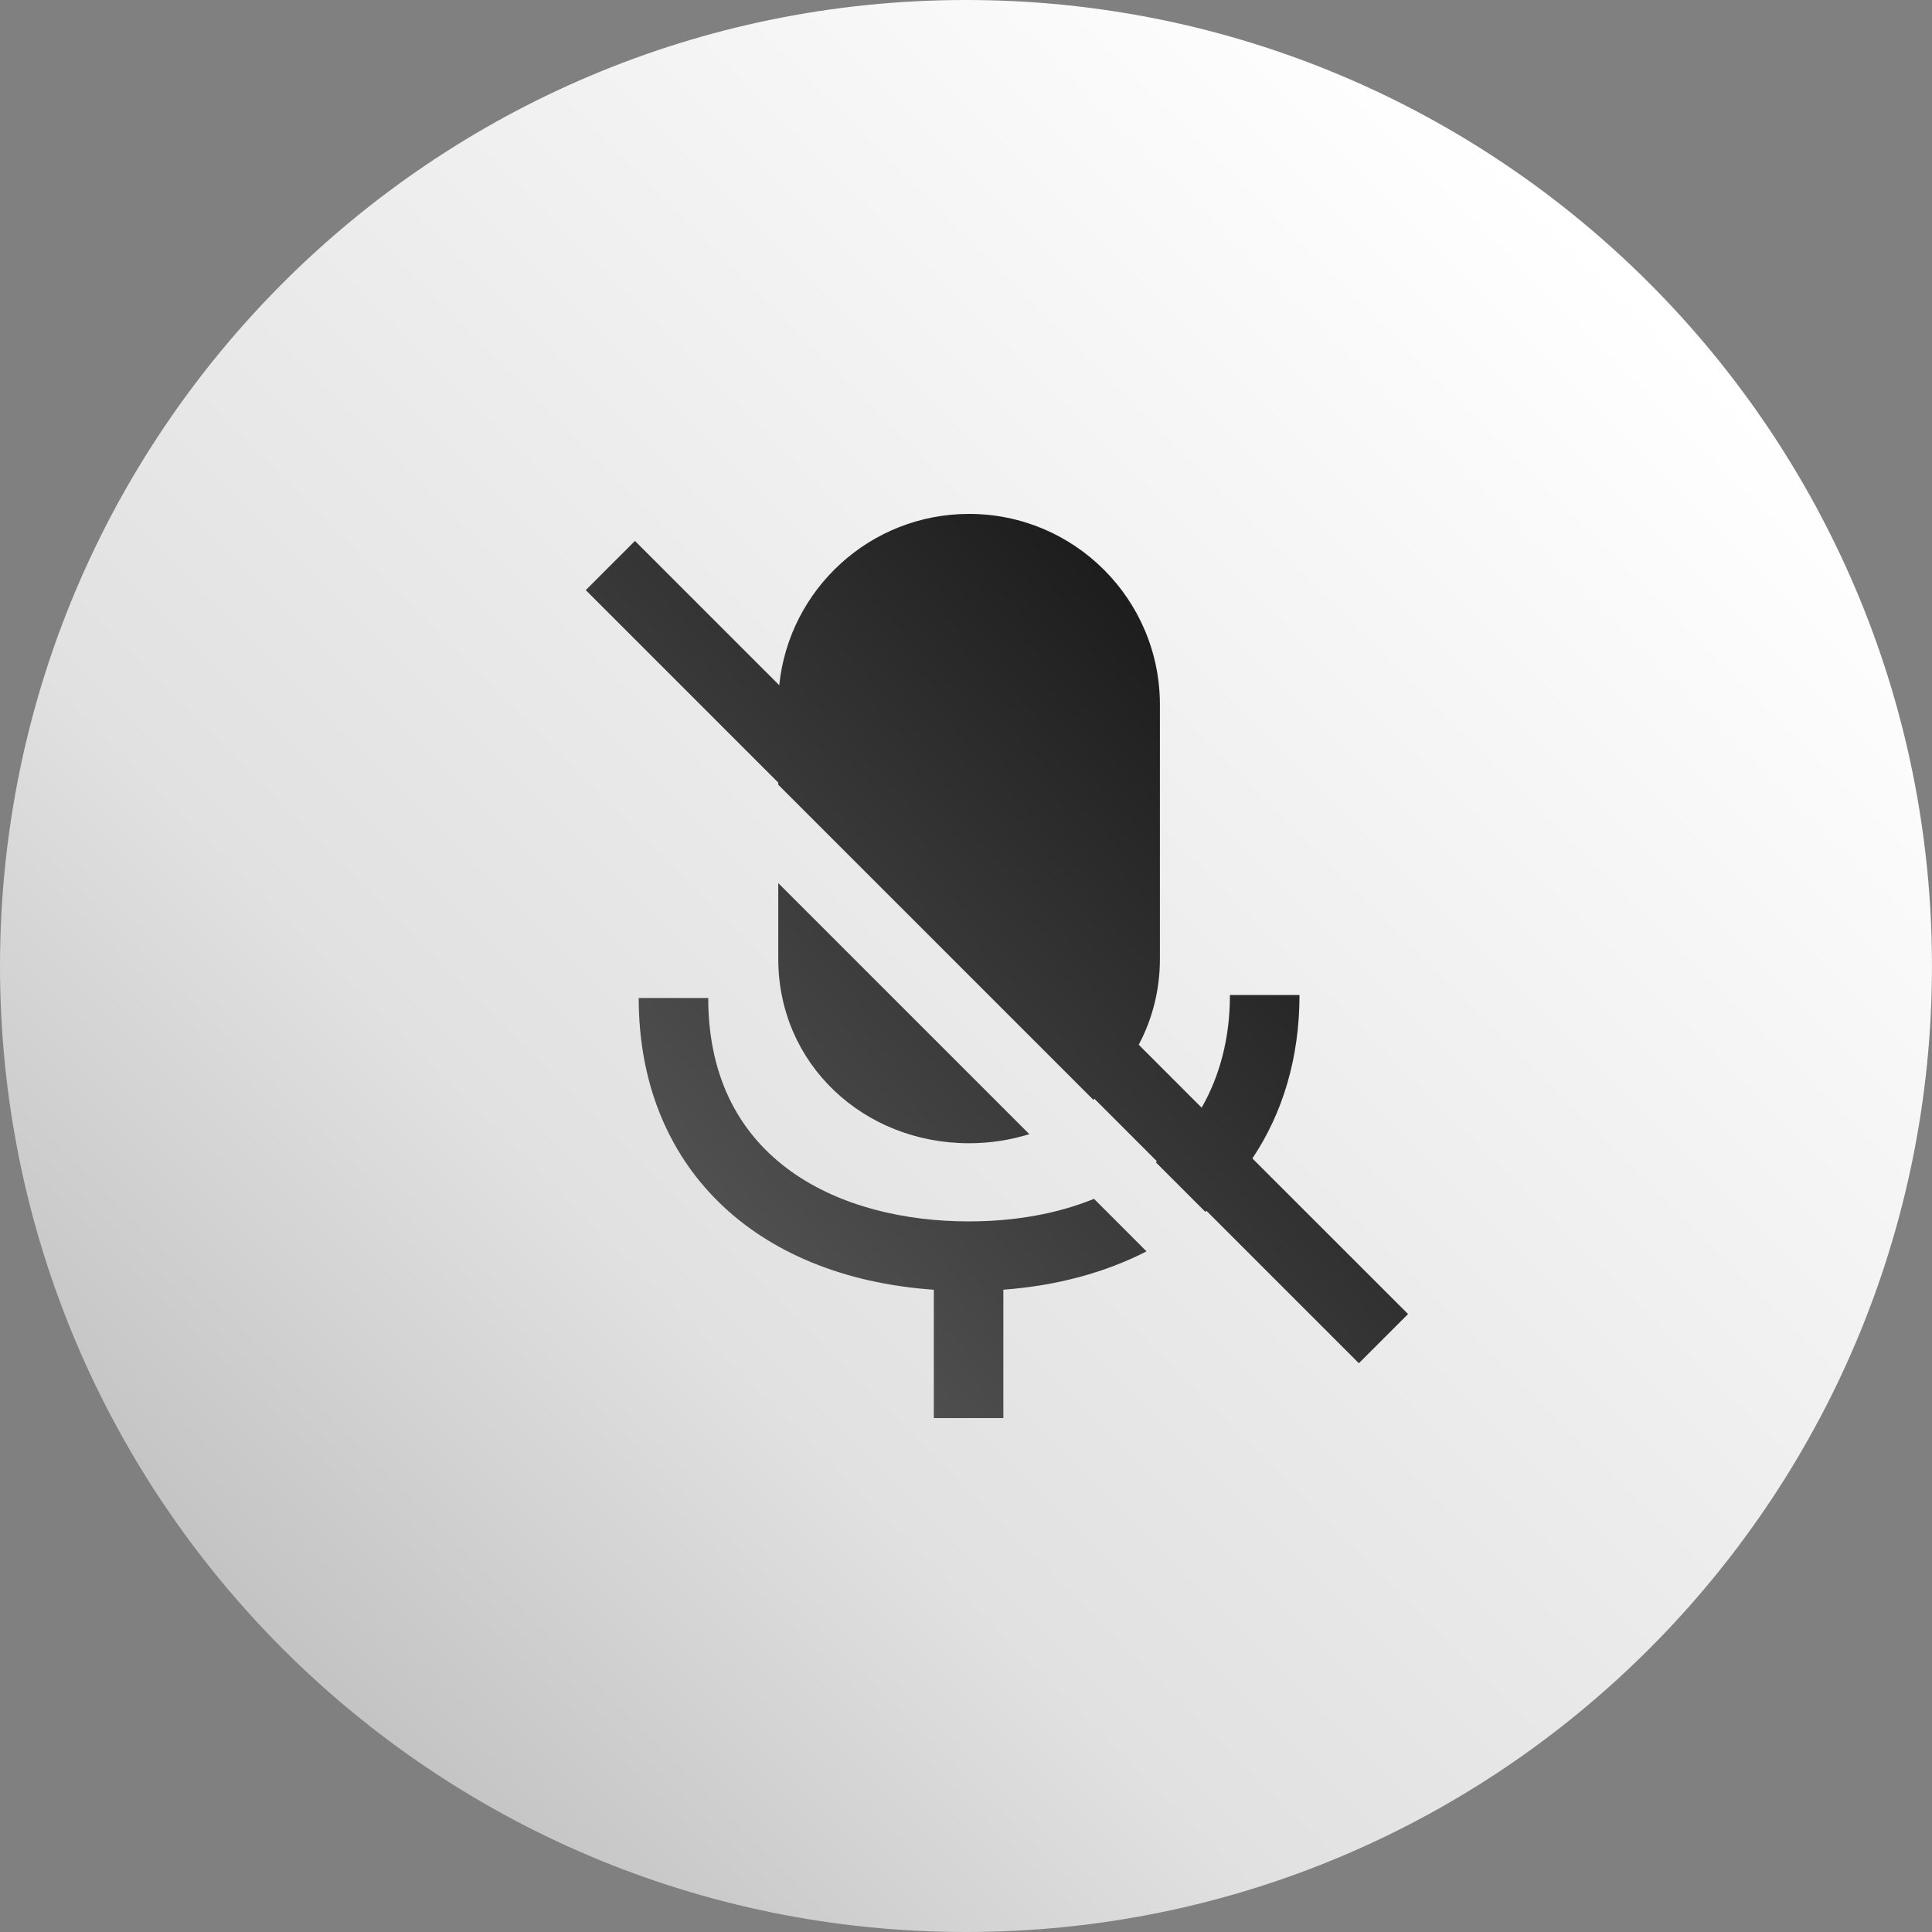
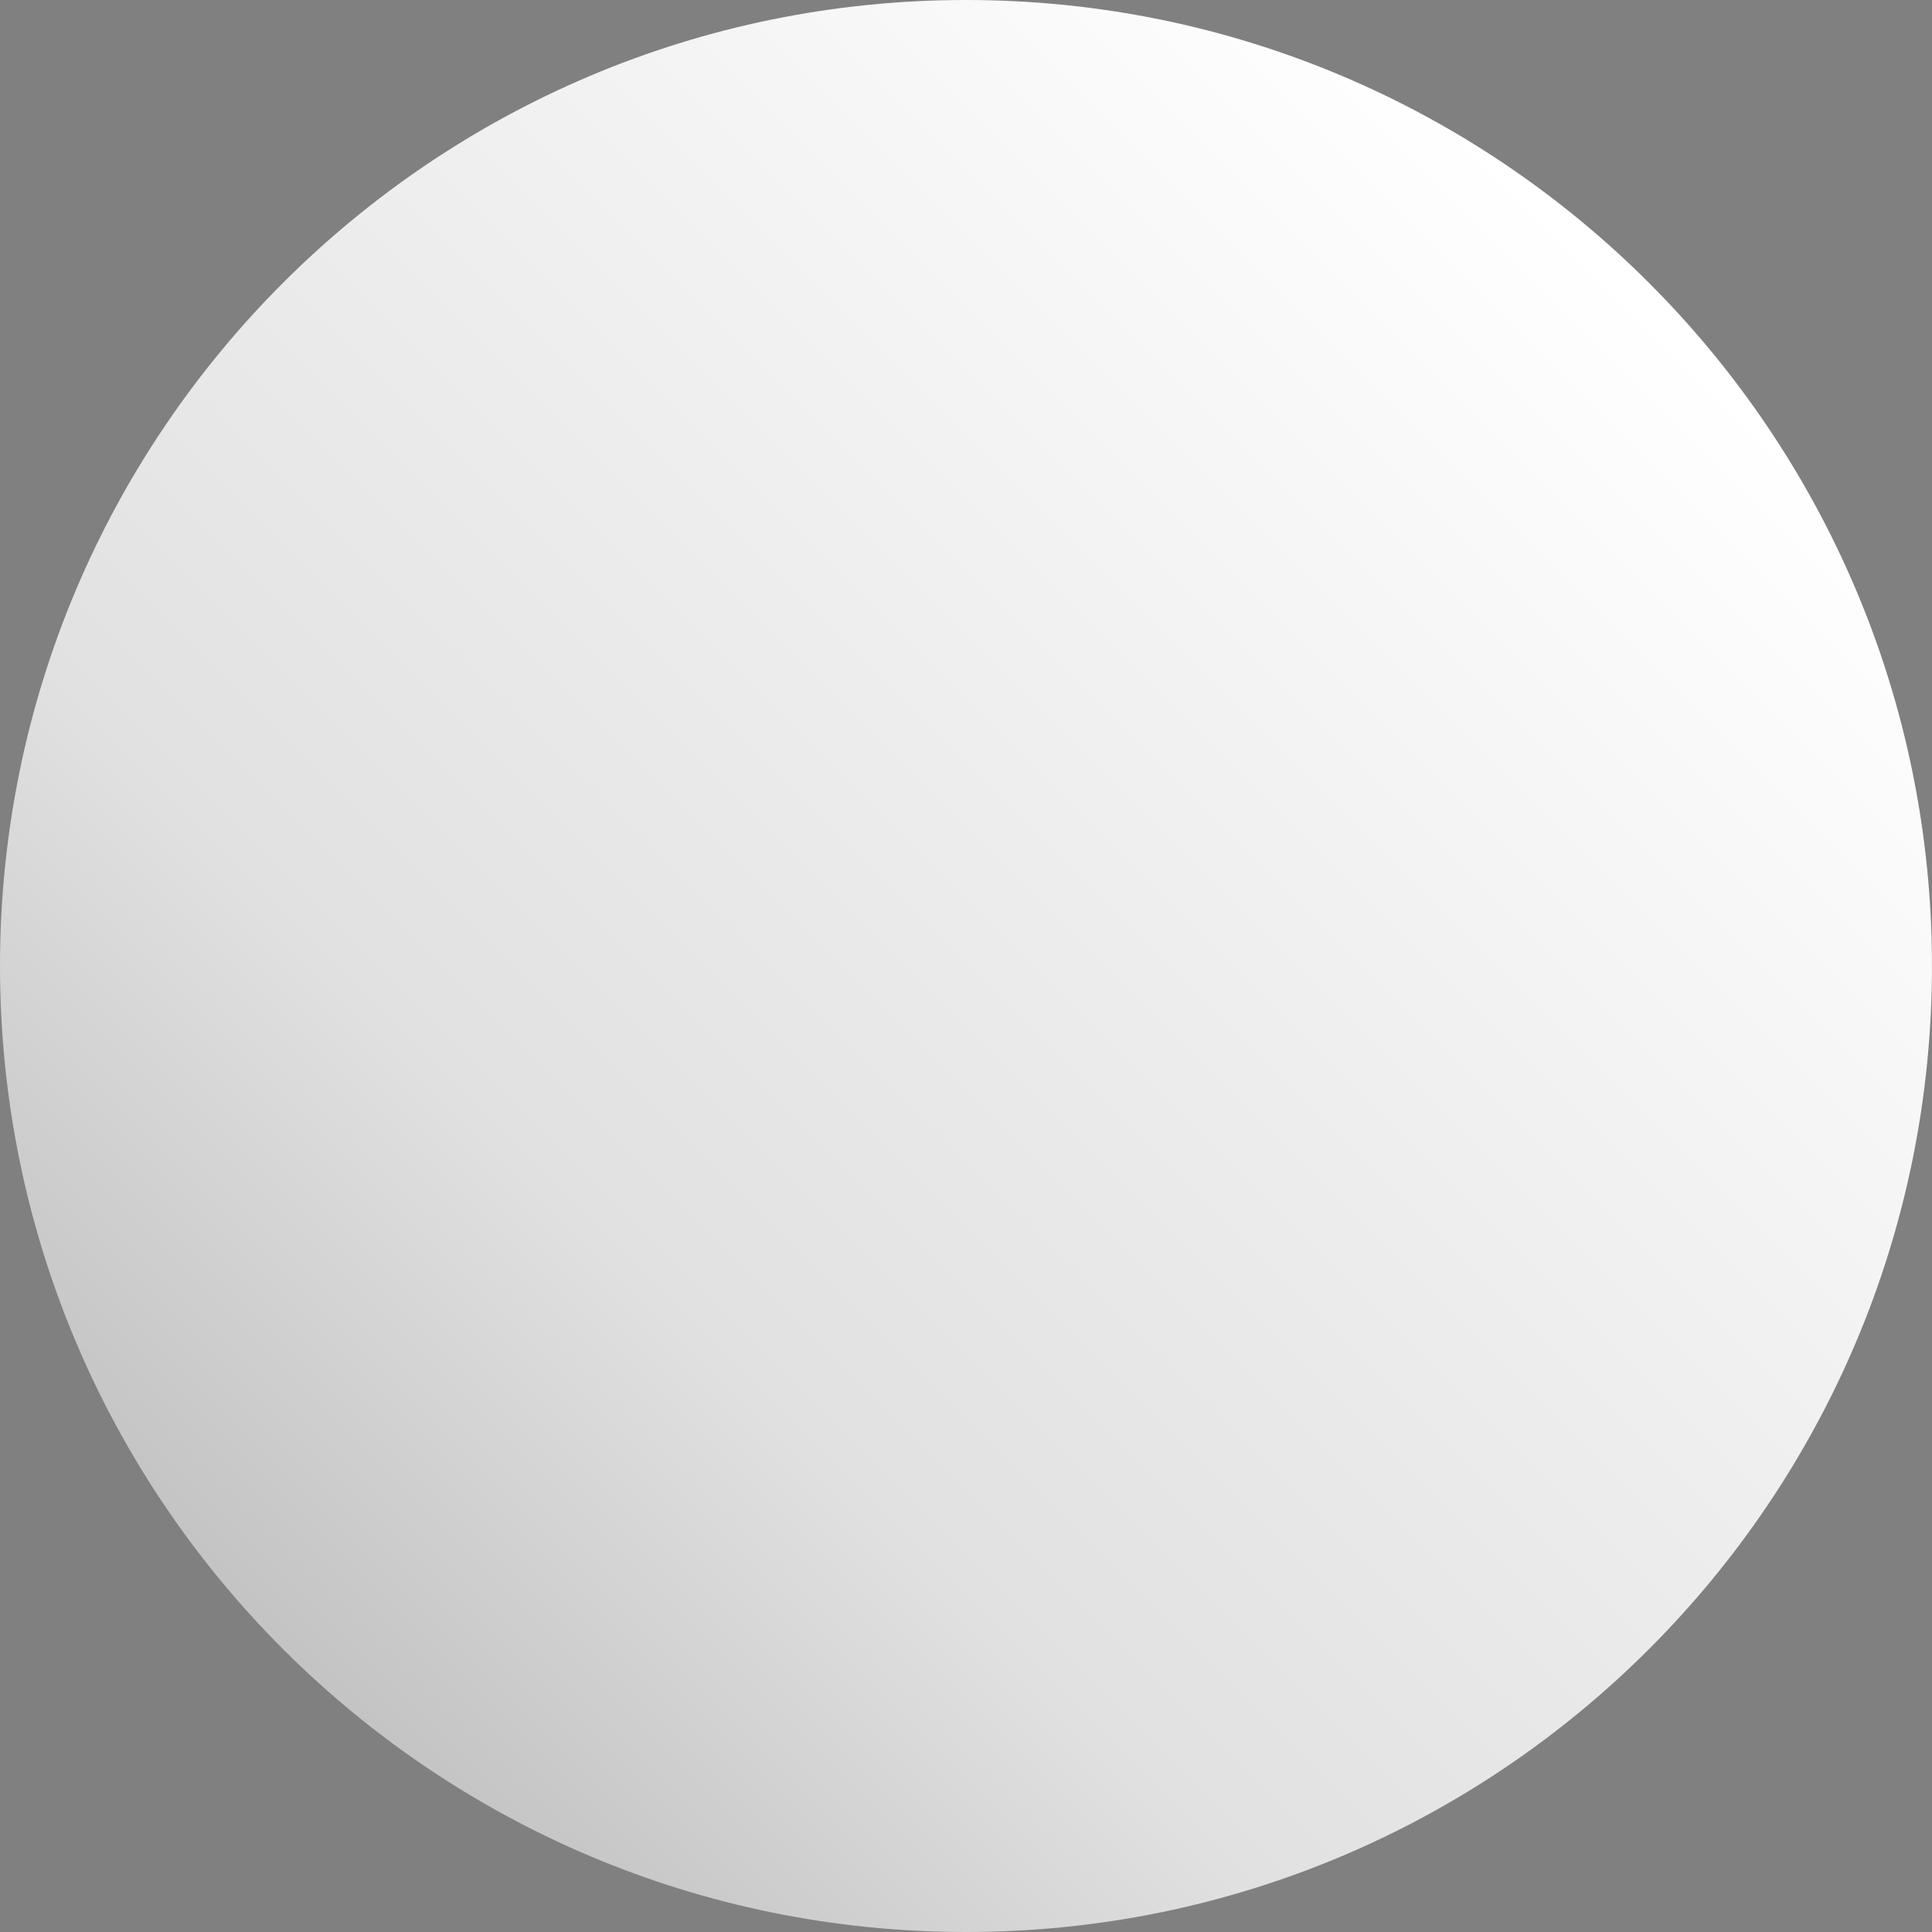
<svg xmlns="http://www.w3.org/2000/svg" width="117" height="117" viewBox="0 0 117 117" fill="none">
  <rect x="0" y="0" width="117" height="117" fill="#808080" stroke="none" />
  <path fill-rule="evenodd" clip-rule="evenodd" d="M116.998 58.5C116.998 90.807 90.809 117 58.5 117C26.191 117 0 90.807 0 58.5C0 26.191 26.191 0 58.5 0C90.809 0 116.998 26.191 116.998 58.5Z" fill="url(#paint0_linear_200_177)" />
-   <path fill-rule="evenodd" clip-rule="evenodd" d="M58.657 73.967C51.034 73.967 42.89 70.413 42.89 60.438H38.679C38.679 70.579 45.621 77.341 56.551 78.106V85.877H60.762V78.103C64.021 77.861 66.94 77.059 69.432 75.782L66.253 72.601C64.069 73.488 61.516 73.967 58.657 73.967ZM62.335 68.683L47.131 53.479V58.065C47.131 64.449 52.304 69.234 58.686 69.234C59.962 69.234 61.187 69.039 62.335 68.683ZM85.271 79.577L75.843 70.153C77.685 67.403 78.696 64.054 78.696 60.258H74.484C74.484 62.839 73.883 65.136 72.77 67.079L68.96 63.268C69.777 61.733 70.243 59.972 70.243 58.065V42.678C70.243 36.296 65.068 31.122 58.686 31.122C52.703 31.122 47.783 35.67 47.191 41.497L38.452 32.758L35.474 35.737L47.131 47.394V47.522L66.216 66.607L66.284 66.547L70.061 70.326L69.993 70.386L72.995 73.388L73.062 73.325L82.292 82.555L85.271 79.577Z" fill="url(#paint1_linear_200_177)" />
  <defs>
    <linearGradient id="paint0_linear_200_177" x1="17.549" y1="99.449" x2="99.449" y2="17.55" gradientUnits="userSpaceOnUse">
      <stop stop-color="#C4C4C4" />
      <stop offset="0.271" stop-color="#E1E1E1" />
      <stop offset="1" stop-color="white" />
    </linearGradient>
    <linearGradient id="paint1_linear_200_177" x1="78.36" y1="42.14" x2="42.384" y2="74.859" gradientUnits="userSpaceOnUse">
      <stop stop-color="#191919" />
      <stop offset="1" stop-color="#525252" />
    </linearGradient>
  </defs>
</svg>